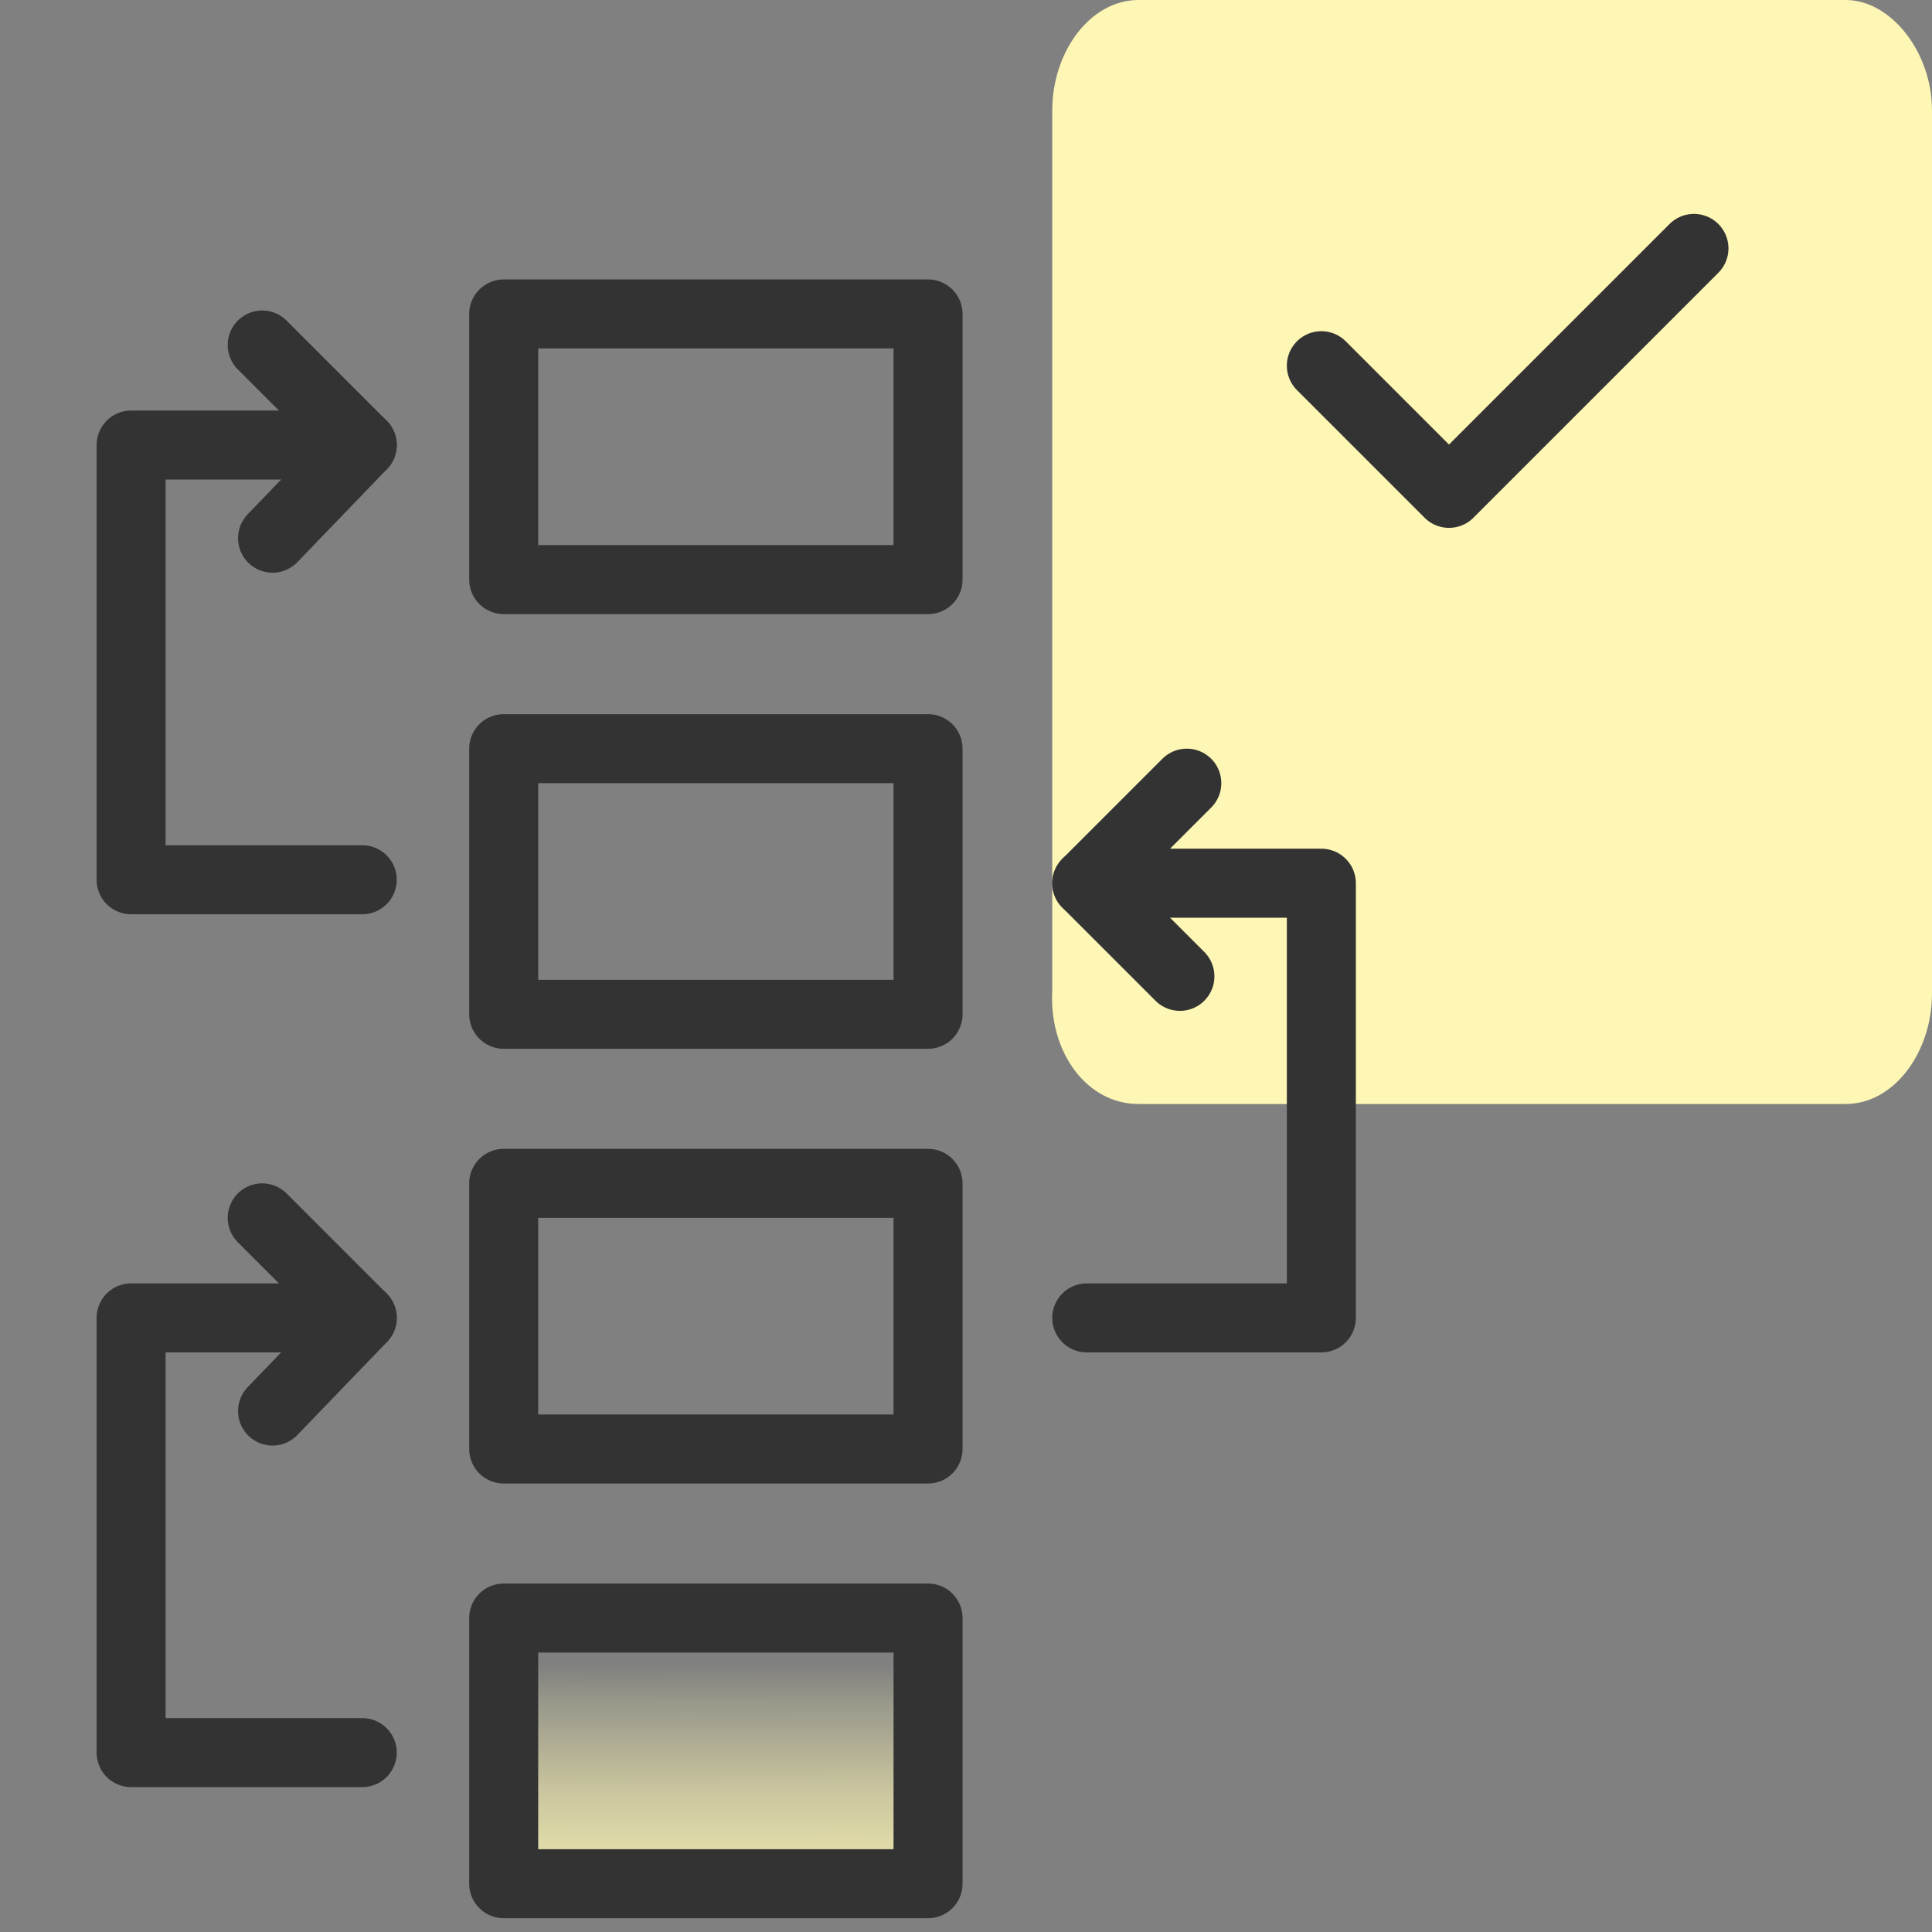
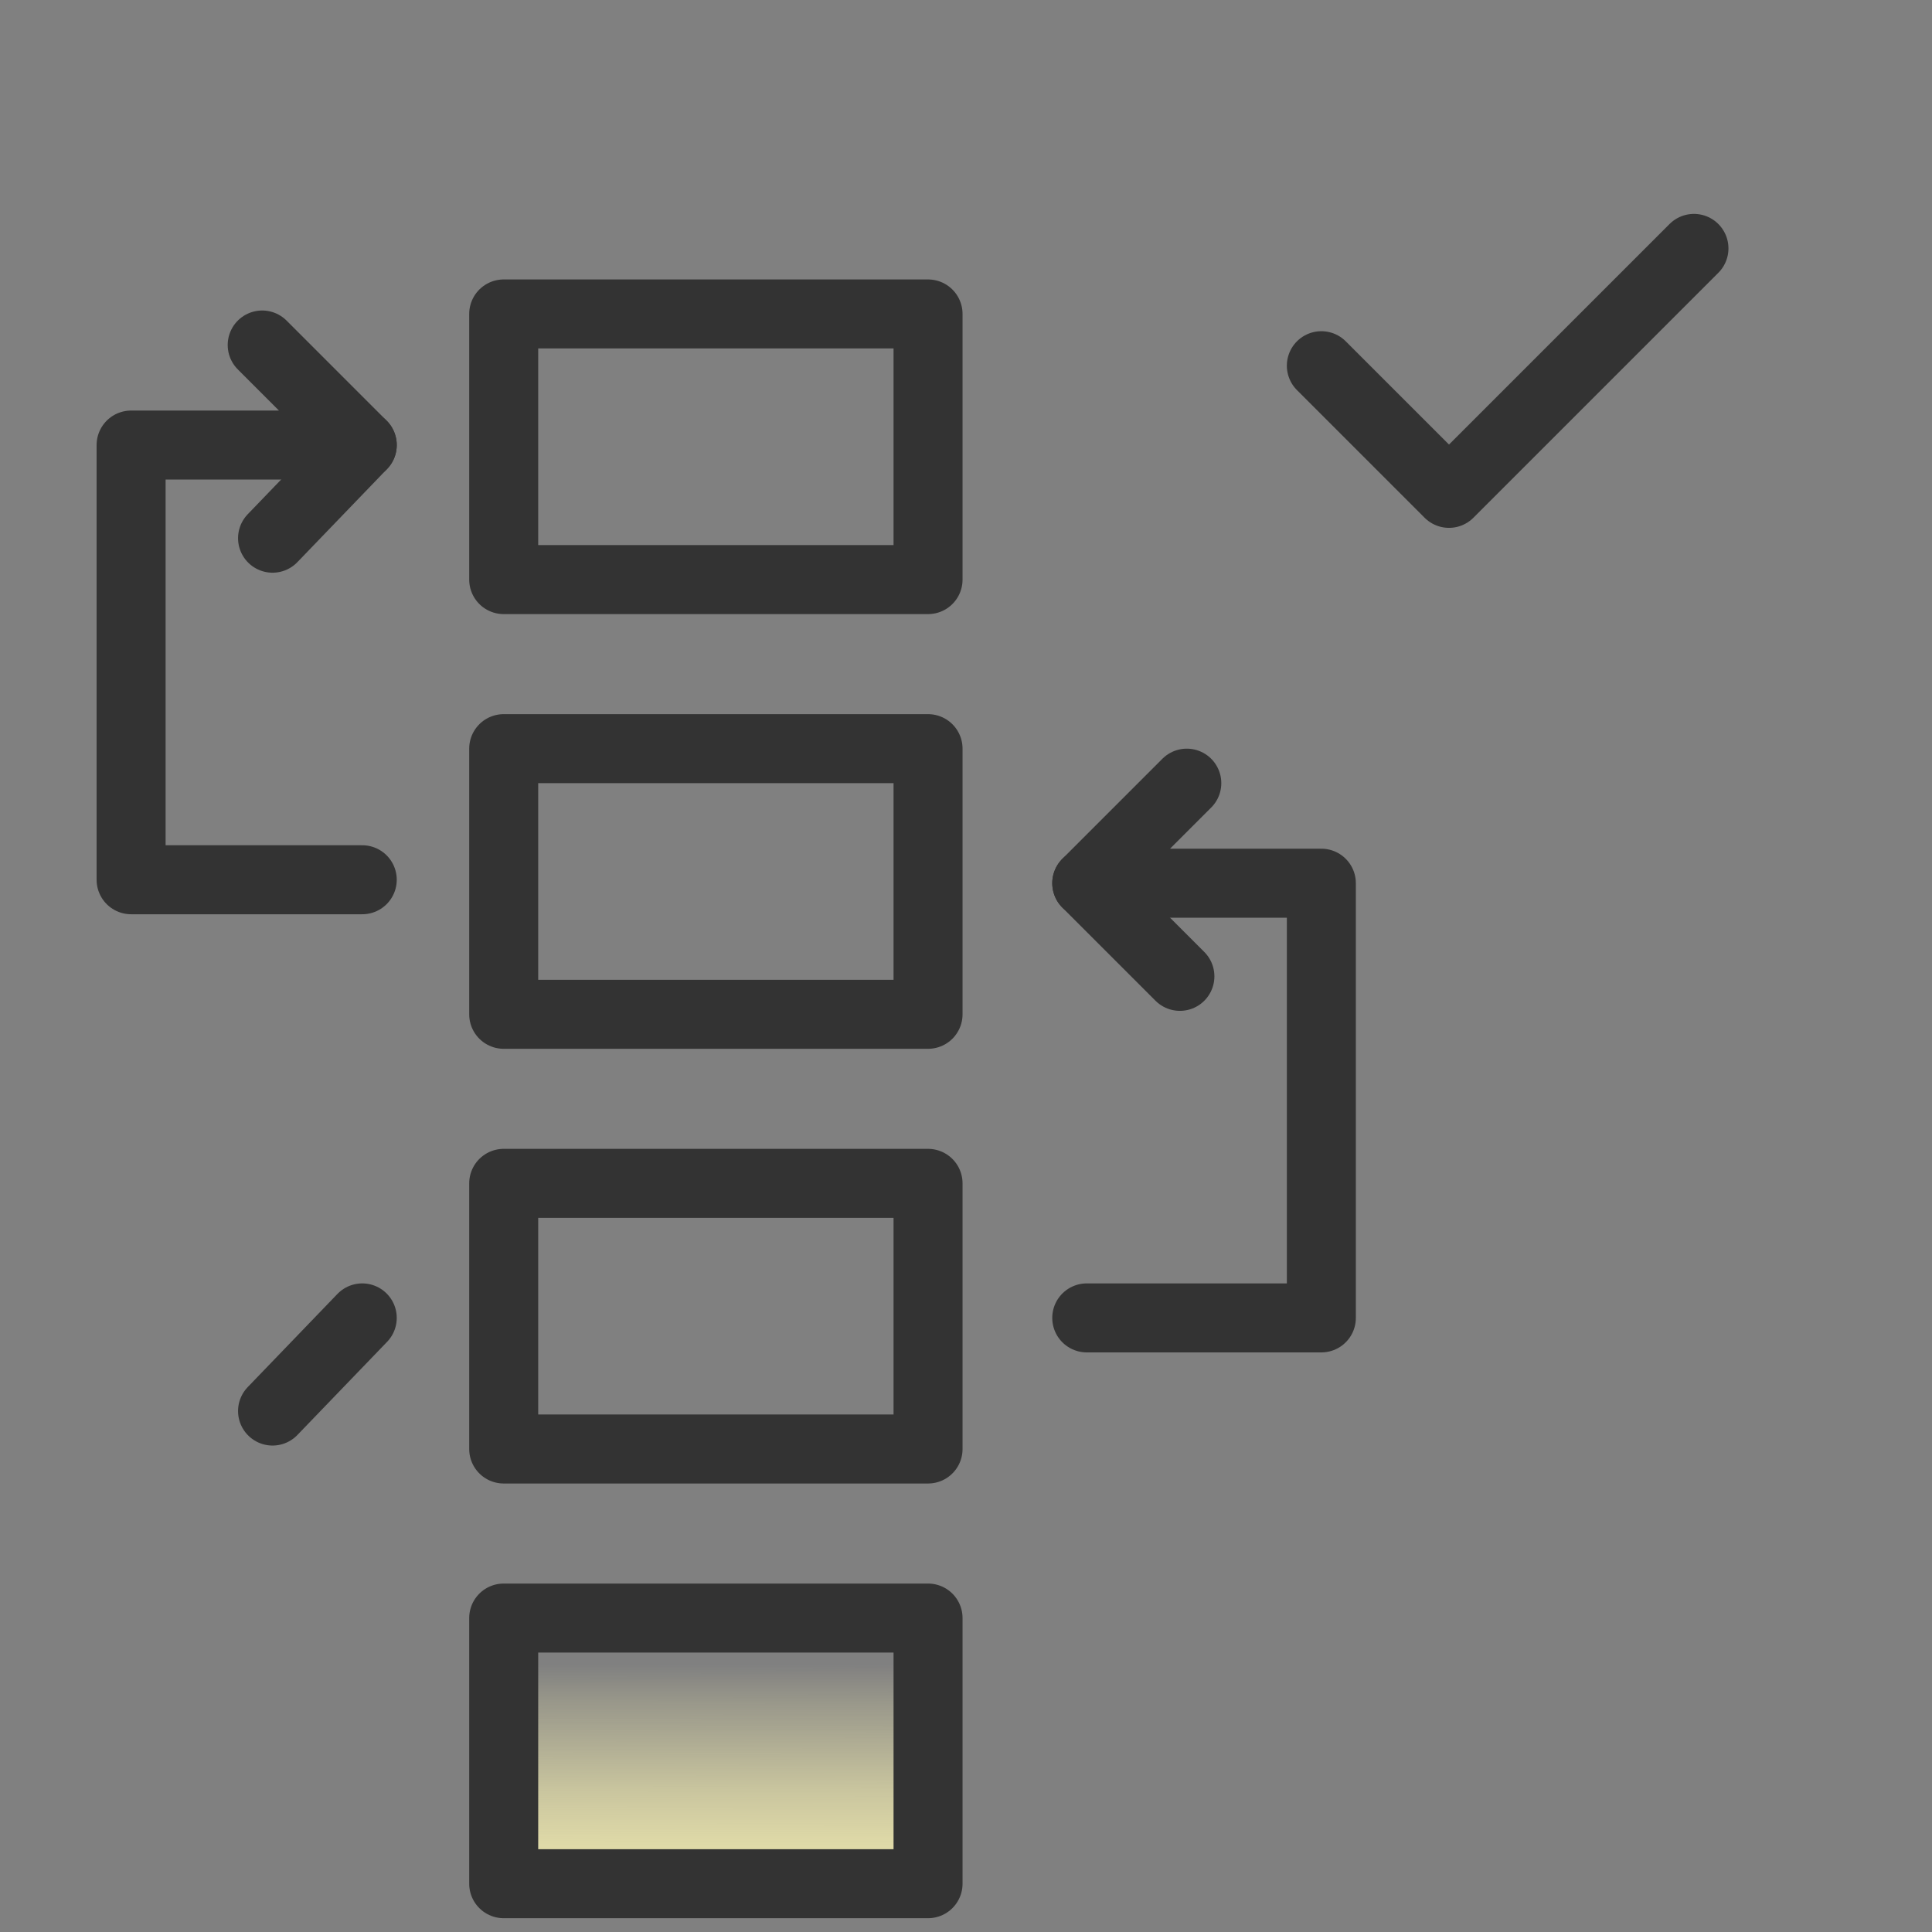
<svg xmlns="http://www.w3.org/2000/svg" version="1.1" id="Layer_1" x="0px" y="0px" viewBox="0 0 56 56" style="enable-background:new 0 0 56 56;" xml:space="preserve">
  <rect x="0" y="0" width="56" height="56" fill="#808080" stroke="none" />
  <style type="text/css">
	.st0{fill:url(#SVGID_1_);}
	.st1{fill:#FDF6B4;}
	.st2{fill:none;stroke:#333333;stroke-width:2;stroke-linecap:round;stroke-linejoin:round;}
</style>
  <linearGradient id="SVGID_1_" gradientUnits="userSpaceOnUse" x1="20.799" y1="60.552" x2="20.784" y2="48.235">
    <stop offset="0.18" style="stop-color:#FDF6B4" />
    <stop offset="0.28" style="stop-color:#FDF6B4;stop-opacity:0.98" />
    <stop offset="0.38" style="stop-color:#FDF6B4;stop-opacity:0.93" />
    <stop offset="0.433" style="stop-color:#FDF6B4;stop-opacity:0.41" />
    <stop offset="0.49" style="stop-color:#FDF6B4;stop-opacity:0.85" />
    <stop offset="0.59" style="stop-color:#FDF6B4;stop-opacity:0.74" />
    <stop offset="0.7" style="stop-color:#FDF6B4;stop-opacity:0.59" />
    <stop offset="0.91" style="stop-color:#FDF6B4;stop-opacity:0.2" />
    <stop offset="1" style="stop-color:#FDF6B4;stop-opacity:0" />
  </linearGradient>
  <rect x="14.6" y="46.9" class="st0" width="12.3" height="7.7" />
-   <path class="st1" d="M33,32h20.5c1.4,0,2.5-1.5,2.5-3.2V3.2C56,1.5,54.8,0,53.5,0H33c-1.4,0-2.5,1.5-2.5,3.2v25.5  C30.4,30.5,31.5,32,33,32z" />
  <rect x="14.6" y="46.9" class="st2" width="12.3" height="7.7" />
  <rect x="14.6" y="34.3" class="st2" width="12.3" height="7.7" />
  <rect x="14.6" y="21.7" class="st2" width="12.3" height="7.7" />
  <rect x="14.6" y="9.1" class="st2" width="12.3" height="7.7" />
-   <polyline class="st2" points="10.5,50.8 3.8,50.8 3.8,38.2 10.5,38.2 7.6,35.3 " />
  <line class="st2" x1="10.5" y1="38.2" x2="7.9" y2="40.9" />
  <g>
    <polyline class="st2" points="10.5,25.5 3.8,25.5 3.8,12.9 10.5,12.9 7.6,10  " />
    <line class="st2" x1="10.5" y1="12.9" x2="7.9" y2="15.6" />
  </g>
  <g>
    <polyline class="st2" points="31.5,38.2 38.3,38.2 38.3,25.6 31.5,25.6 34.4,22.7  " />
    <line class="st2" x1="31.5" y1="25.6" x2="34.2" y2="28.3" />
  </g>
  <polyline class="st2" points="38.3,10.6 42,14.3 49.1,7.2 " />
</svg>